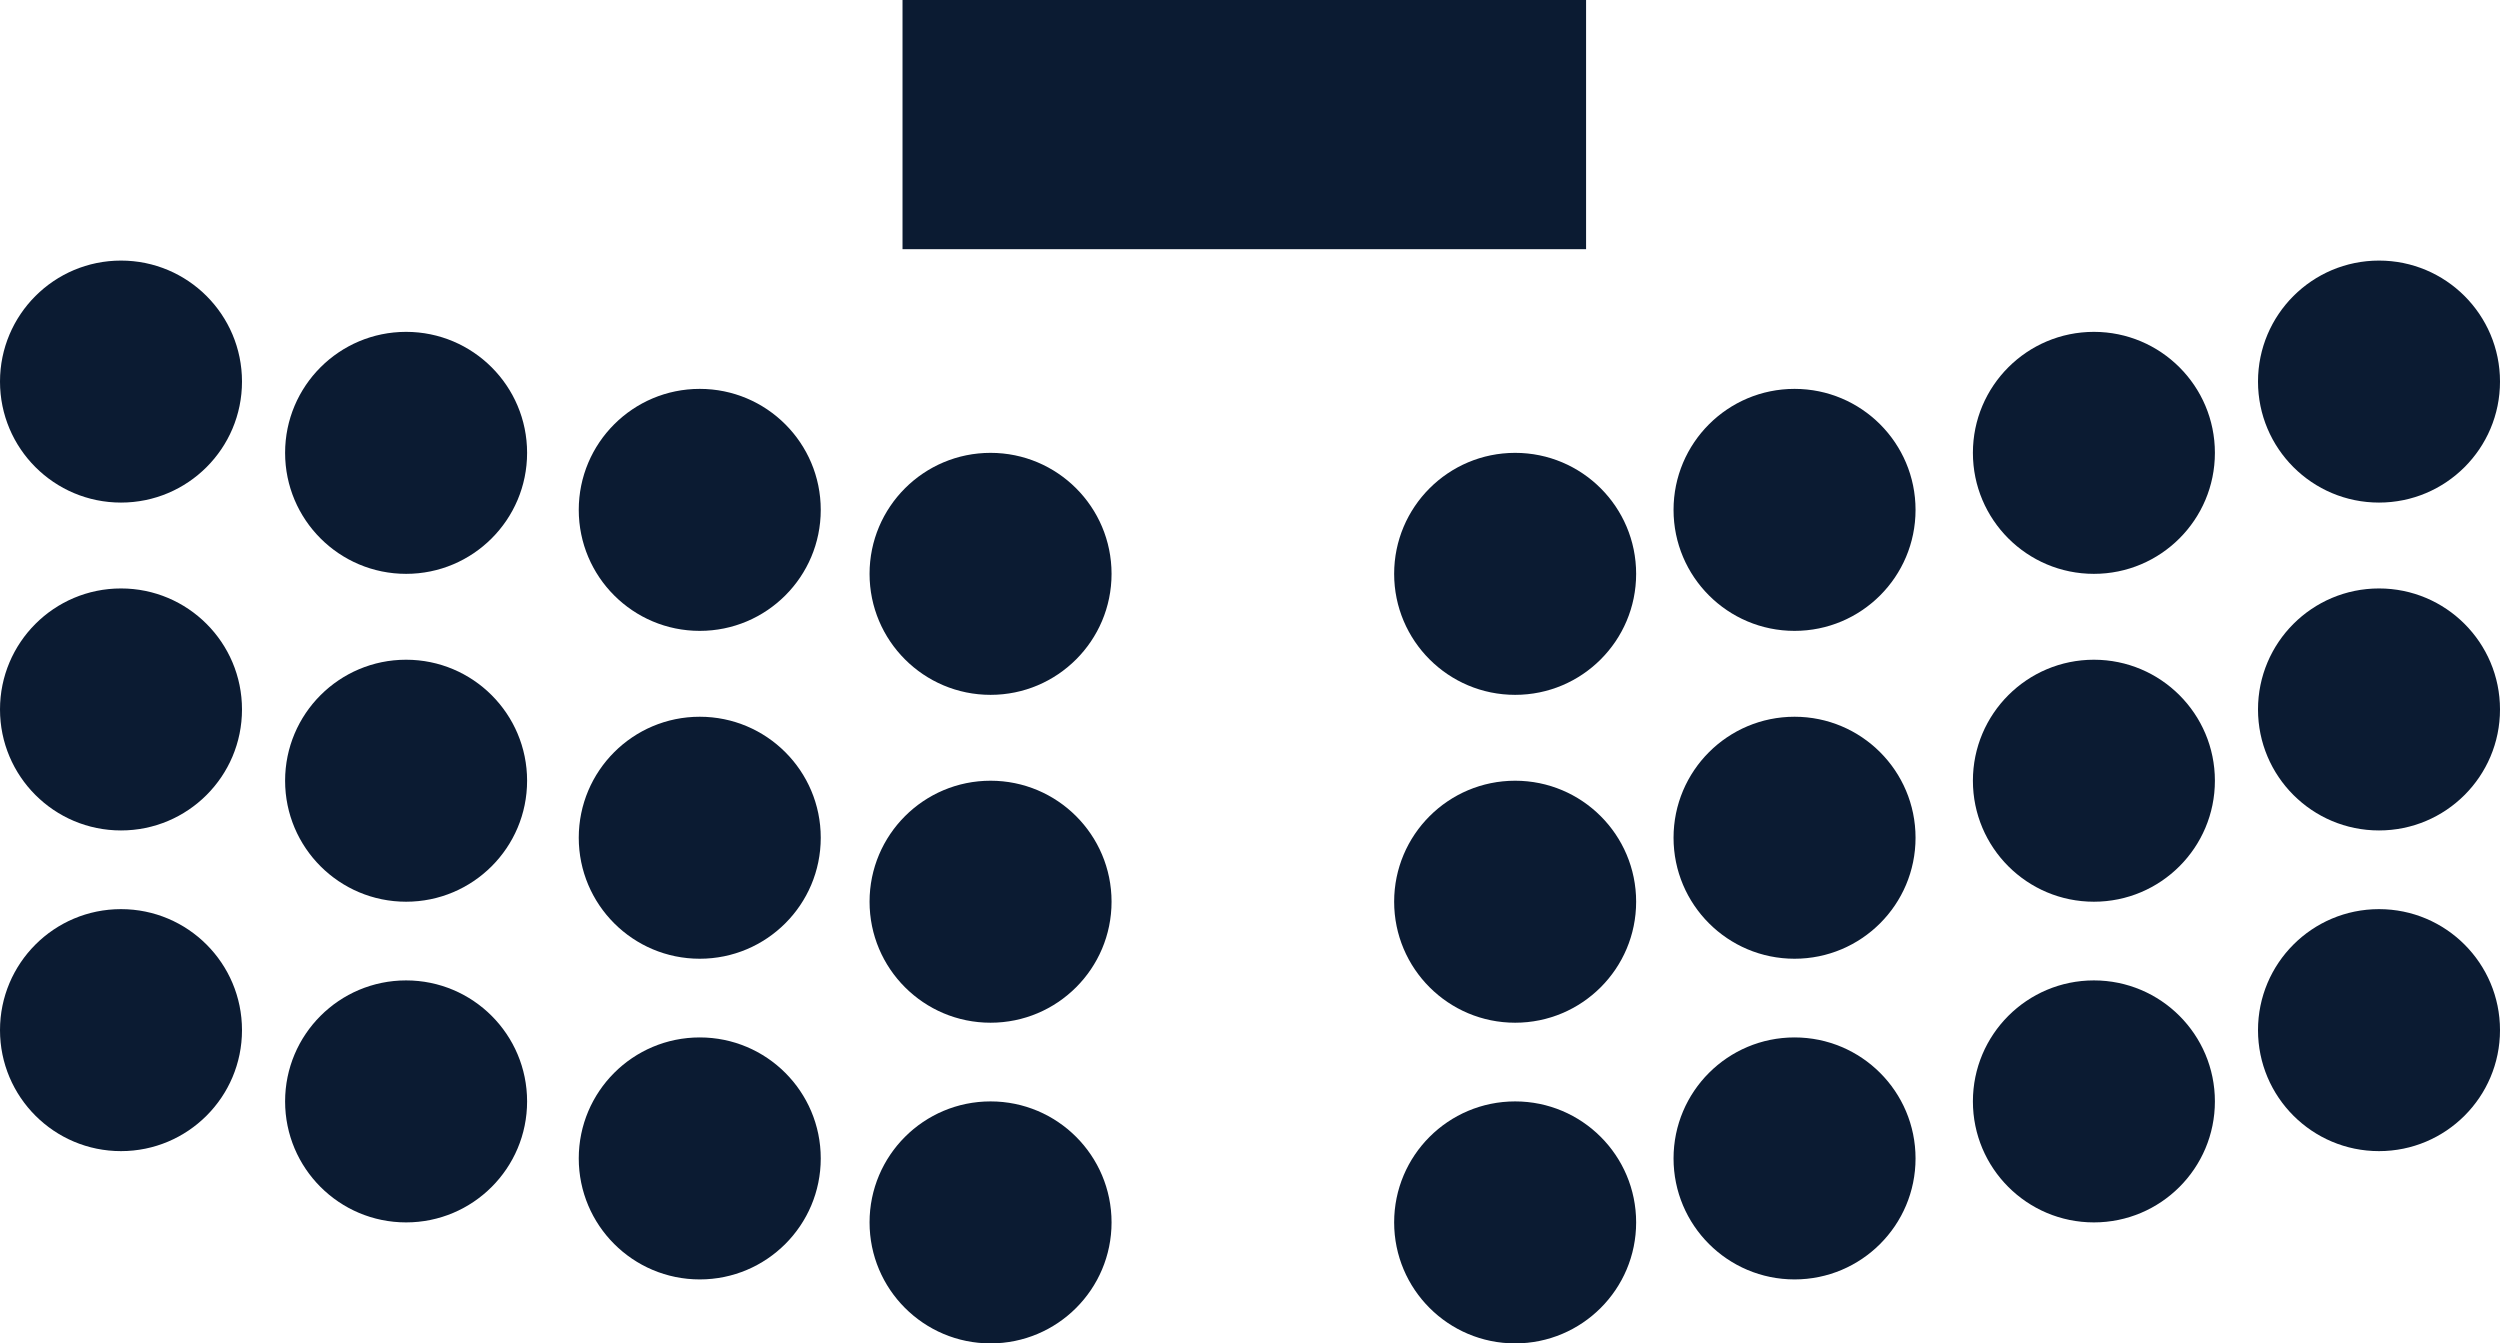
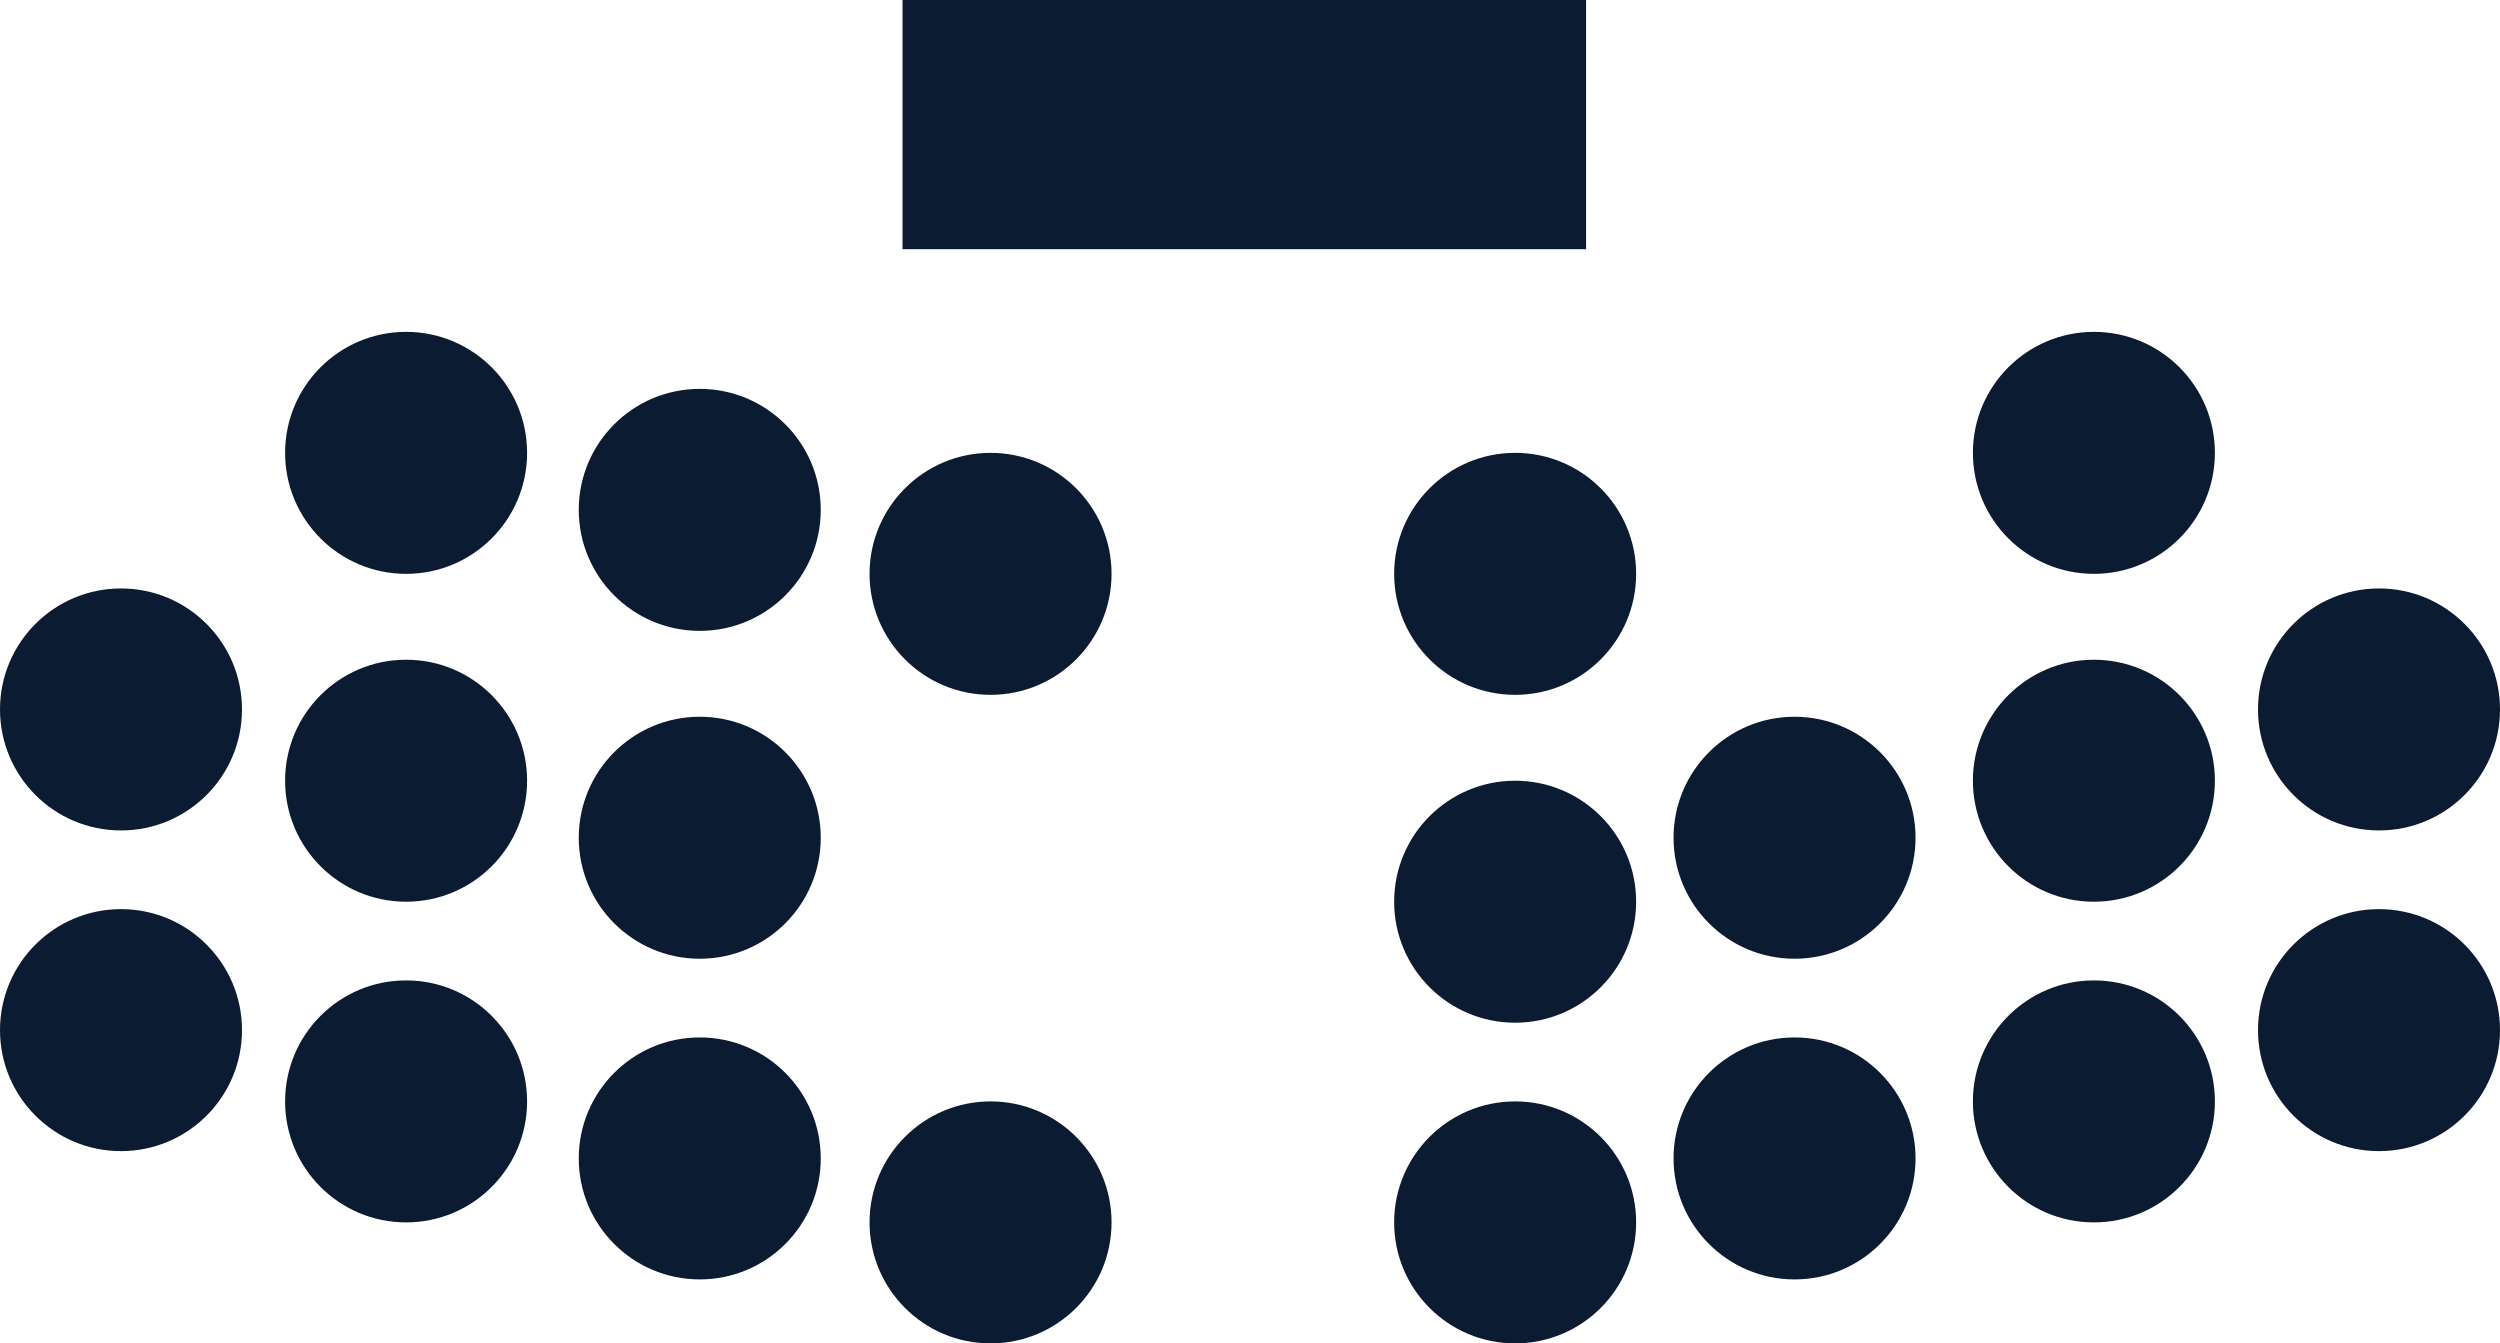
<svg xmlns="http://www.w3.org/2000/svg" viewBox="0 0 219.22 117.8">
  <title>espinha</title>
  <g id="Layer_2" data-name="Layer 2">
    <g id="Layer_1-2" data-name="Layer 1">
      <rect x="79.14" width="59.94" height="21.85" style="fill:#0b1b32" />
-       <circle cx="10.61" cy="33.46" r="10.61" style="fill:#0b1b32" />
      <circle cx="35.61" cy="39.71" r="10.61" style="fill:#0b1b32" />
      <circle cx="61.36" cy="44.71" r="10.61" style="fill:#0b1b32" />
      <circle cx="86.86" cy="50.32" r="10.61" style="fill:#0b1b32" />
      <circle cx="10.61" cy="62.21" r="10.61" style="fill:#0b1b32" />
      <circle cx="35.61" cy="68.46" r="10.61" style="fill:#0b1b32" />
      <circle cx="61.36" cy="73.46" r="10.61" style="fill:#0b1b32" />
-       <circle cx="86.86" cy="79.07" r="10.61" style="fill:#0b1b32" />
      <circle cx="10.61" cy="90.33" r="10.61" style="fill:#0b1b32" />
      <circle cx="35.61" cy="96.58" r="10.61" style="fill:#0b1b32" />
      <circle cx="61.36" cy="101.58" r="10.61" style="fill:#0b1b32" />
      <circle cx="86.86" cy="107.19" r="10.61" style="fill:#0b1b32" />
      <circle cx="132.86" cy="50.32" r="10.61" style="fill:#0b1b32" />
-       <circle cx="157.36" cy="44.71" r="10.61" style="fill:#0b1b32" />
      <circle cx="183.61" cy="39.71" r="10.61" style="fill:#0b1b32" />
-       <circle cx="208.61" cy="33.46" r="10.61" style="fill:#0b1b32" />
      <circle cx="132.86" cy="79.07" r="10.61" style="fill:#0b1b32" />
      <circle cx="157.36" cy="73.46" r="10.61" style="fill:#0b1b32" />
      <circle cx="183.61" cy="68.46" r="10.61" style="fill:#0b1b32" />
      <circle cx="208.61" cy="62.21" r="10.61" style="fill:#0b1b32" />
      <circle cx="132.86" cy="107.19" r="10.61" style="fill:#0b1b32" />
      <circle cx="157.36" cy="101.58" r="10.61" style="fill:#0b1b32" />
      <circle cx="183.61" cy="96.58" r="10.61" style="fill:#0b1b32" />
      <circle cx="208.61" cy="90.33" r="10.61" style="fill:#0b1b32" />
    </g>
  </g>
</svg>